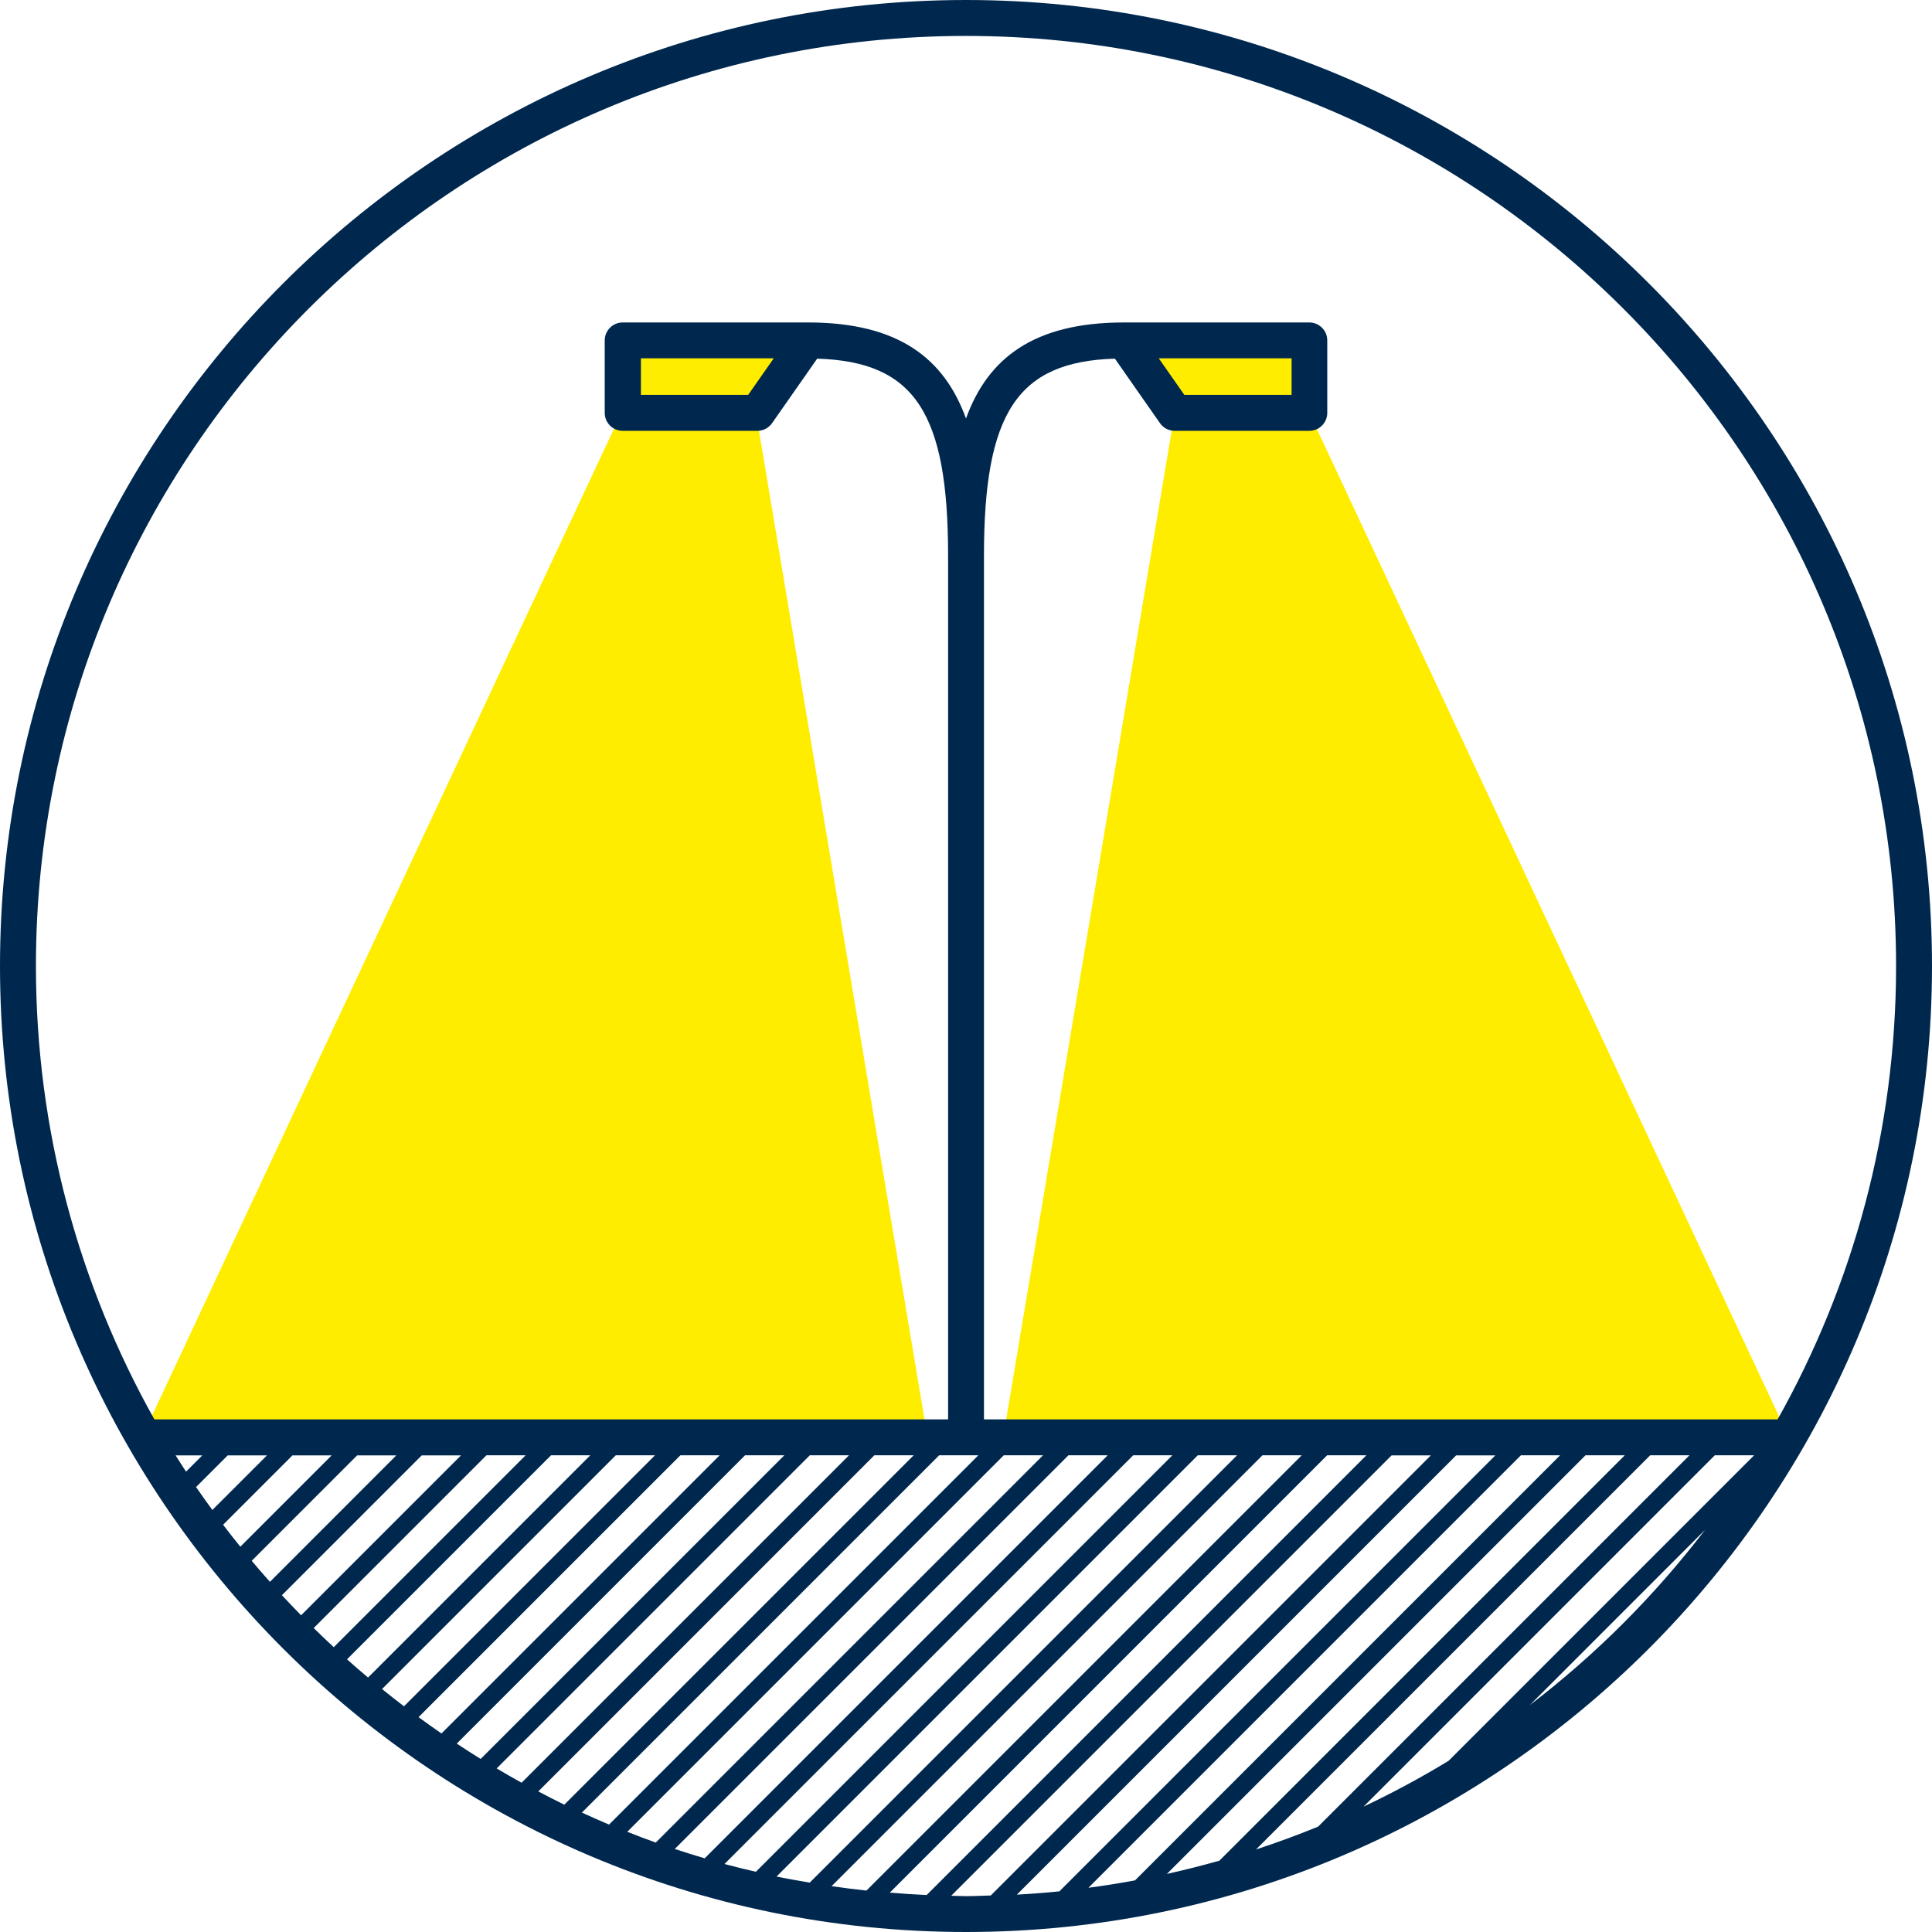
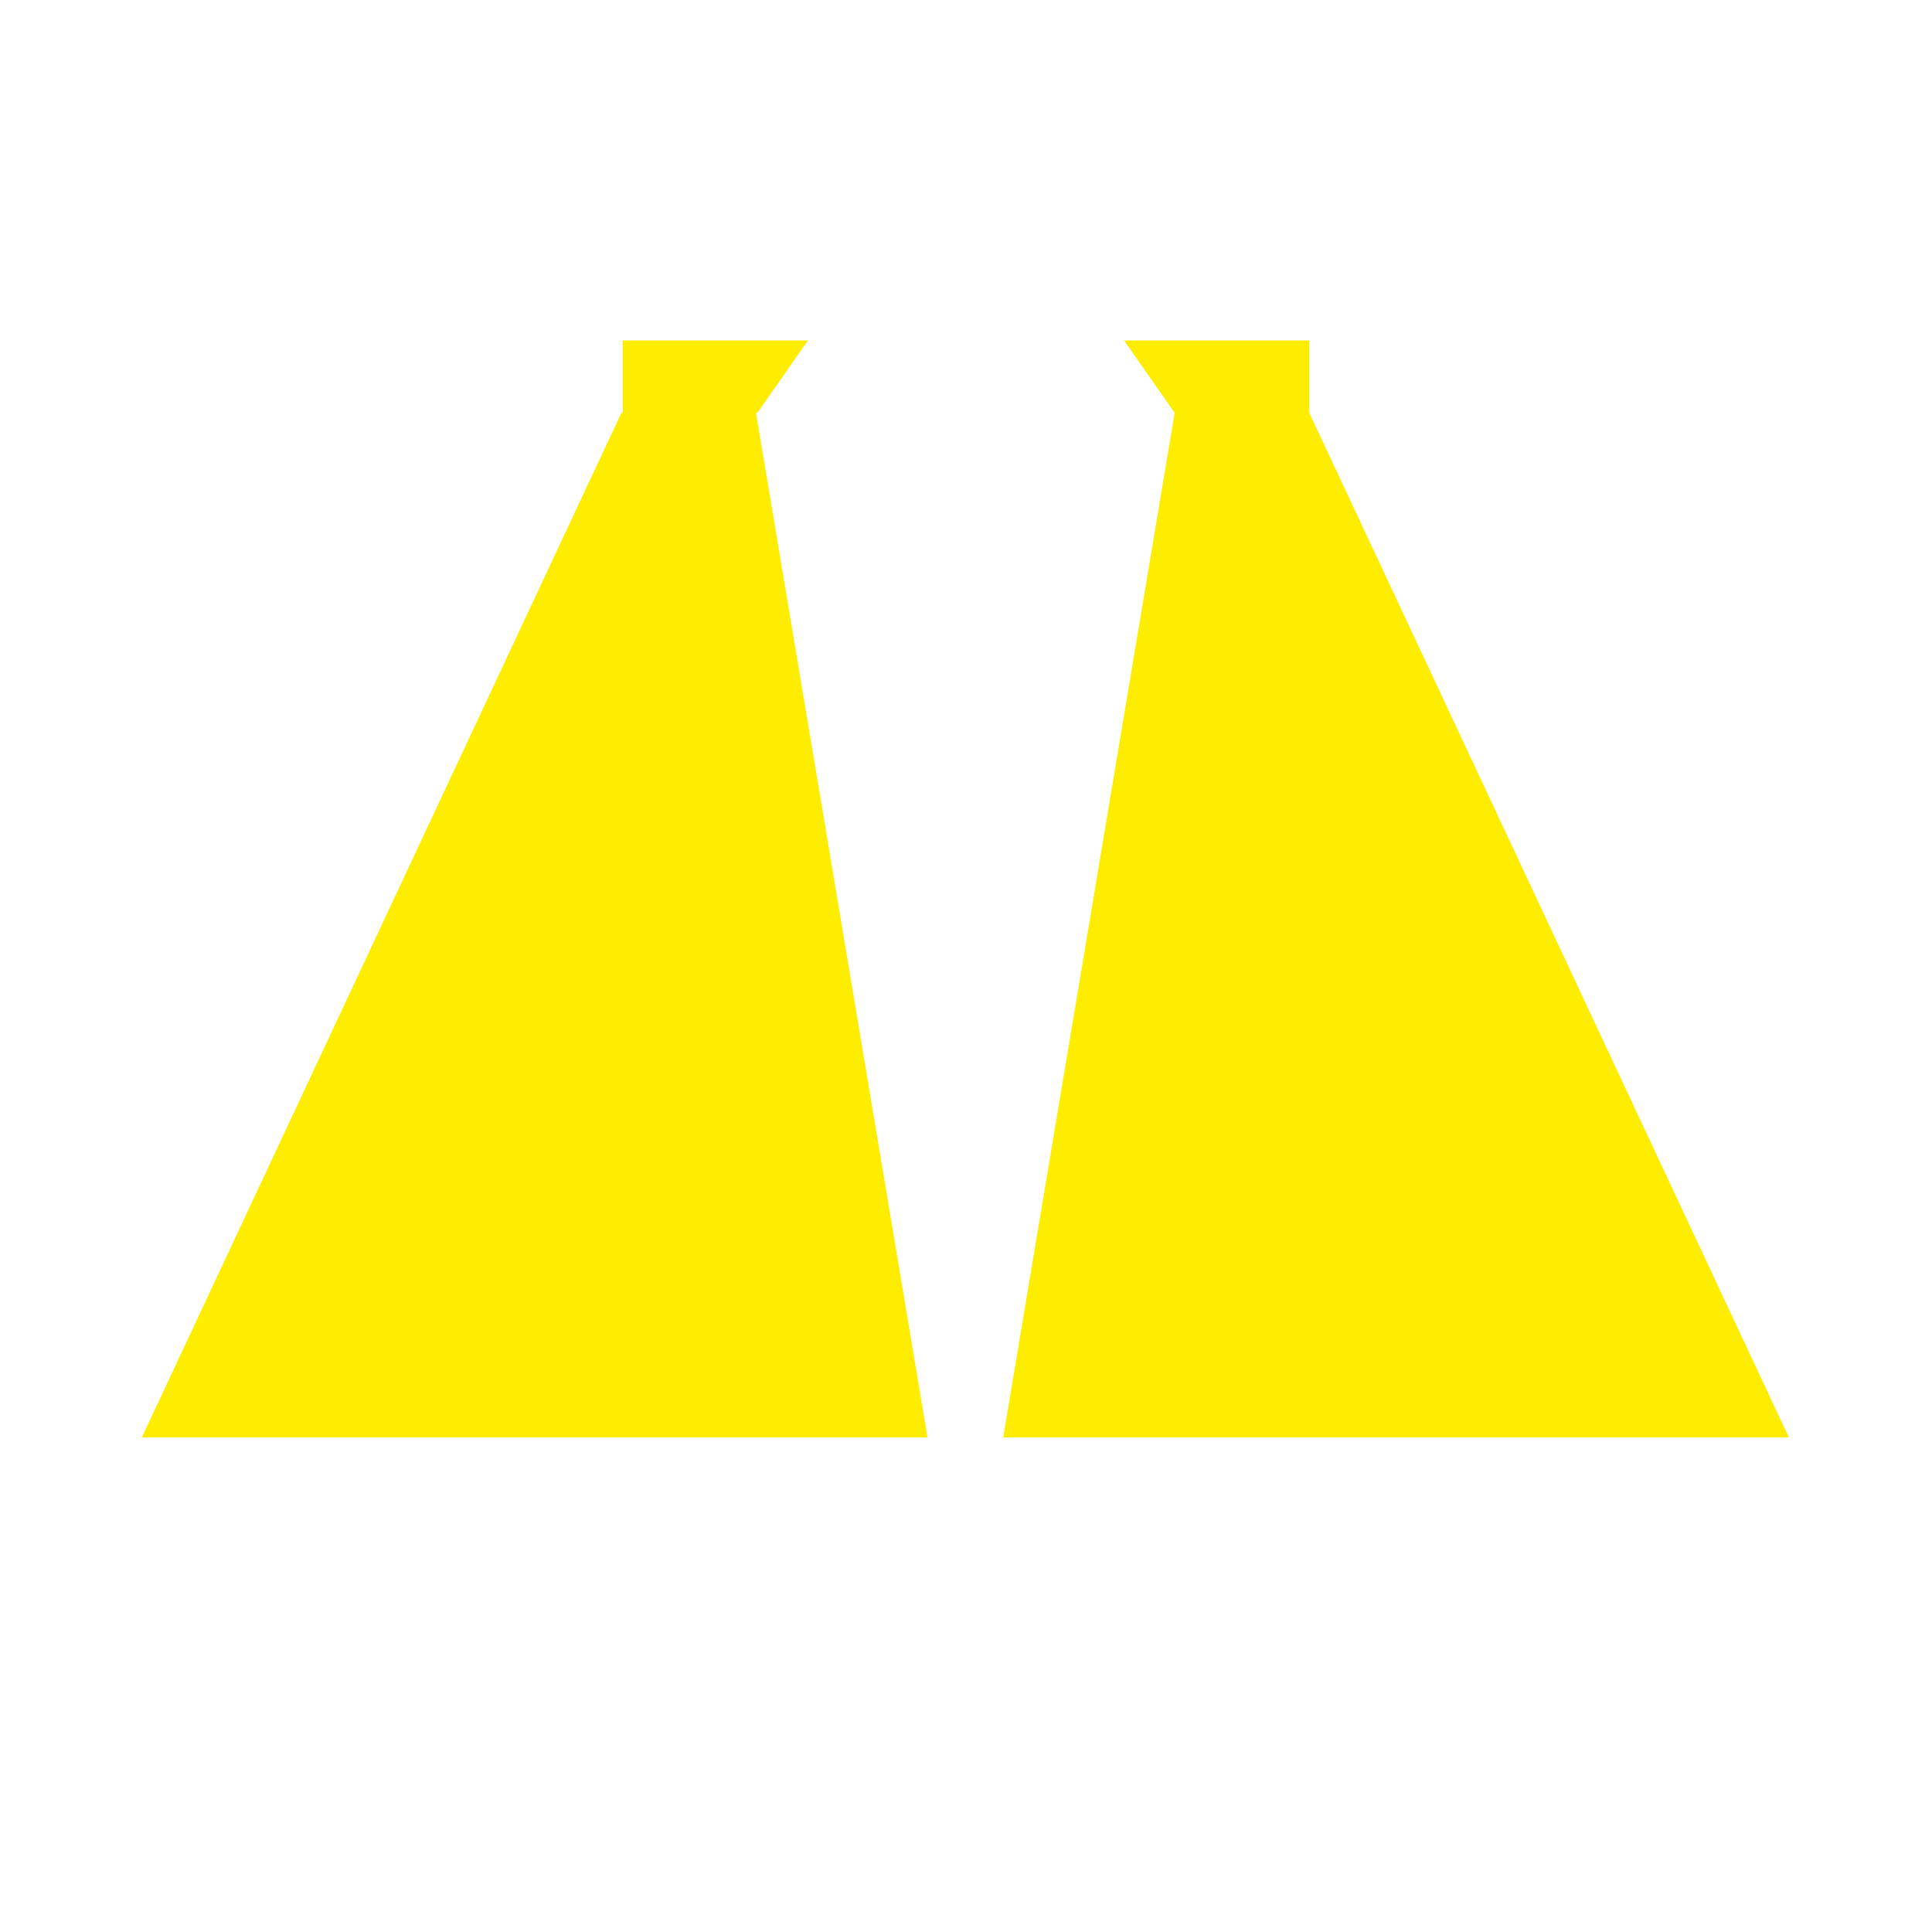
<svg xmlns="http://www.w3.org/2000/svg" id="Aussenbeleuchtungsanlagen_" viewBox="0 0 295.74 295.74">
  <defs>
    <style>.cls-1{fill:#00284e;}.cls-2{fill:#ffed00;}</style>
  </defs>
  <polygon class="cls-2" points="273.83 220.03 200.42 63.2 200.42 52.11 172.06 52.11 179.81 63.2 153.56 220.03 273.83 220.03" />
  <polygon class="cls-2" points="115.93 63.2 123.68 52.11 95.32 52.11 95.32 63.2 95.12 63.2 21.71 220.03 141.98 220.03 115.72 63.2 115.93 63.2" />
-   <path class="cls-1" d="m147.87,0C66.33,0,0,66.33,0,147.87s66.33,147.87,147.87,147.87,147.87-66.34,147.87-147.87S229.41,0,147.87,0Zm0,5.5c78.5,0,142.37,63.87,142.37,142.37,0,25.19-6.6,48.85-18.13,69.4h-121.49V85.08c0-21.91,5.12-29.72,20.04-30.18l6.9,9.87c.51.74,1.36,1.18,2.25,1.18h20.61c1.52,0,2.75-1.23,2.75-2.75v-11.09c0-1.52-1.23-2.75-2.75-2.75h-28.36c-13.82,0-20.84,5.47-24.19,14.7-3.35-9.23-10.37-14.7-24.19-14.7h-28.36c-1.52,0-2.75,1.23-2.75,2.75v11.09c0,1.52,1.23,2.75,2.75,2.75h20.61c.9,0,1.74-.44,2.26-1.18l6.9-9.87c14.92.46,20.04,8.27,20.04,30.18v132.19H23.63c-11.52-20.55-18.13-44.21-18.13-69.4C5.5,69.37,69.37,5.5,147.87,5.5Zm81.04,217.27l-66.75,66.75c-2.15.22-4.32.38-6.5.5l67.24-67.24h6.01Zm3.89,0h6.01l-65.07,65.07c-2.36.44-4.74.81-7.13,1.13l66.19-66.19Zm9.9,0h6.01l-62.05,62.05c-2.65.75-5.33,1.43-8.04,2.03l64.08-64.08Zm9.9,0h6.01l-56.84,56.84c-3.12,1.28-6.29,2.44-9.51,3.5l60.34-60.34Zm9.9,0h6.01l-46.76,46.76c-4.2,2.56-8.55,4.9-13.03,7.02l53.77-53.78Zm-182.04,0l-29.37,29.37c-1.04-.96-2.07-1.94-3.07-2.93l26.44-26.44h6.01Zm3.89,0h6.01l-34.02,34.02c-1.09-.91-2.16-1.84-3.22-2.79l31.23-31.23Zm9.9,0h6.01l-38.42,38.42c-1.14-.86-2.25-1.75-3.36-2.64l35.78-35.78Zm9.9,0h6.01l-42.58,42.58c-1.18-.81-2.35-1.65-3.51-2.5l40.08-40.08Zm9.9,0h6.01l-46.48,46.48c-1.24-.76-2.45-1.55-3.66-2.35l44.13-44.13Zm9.9,0h6.01l-50.12,50.12c-1.29-.7-2.55-1.45-3.81-2.19l47.92-47.92Zm9.9,0h6.01l-53.48,53.48c-1.34-.65-2.66-1.34-3.98-2.03l51.44-51.45Zm9.9,0h6.01l-56.53,56.53c-1.4-.59-2.78-1.22-4.16-1.84l54.69-54.69Zm9.9,0h6.01l-59.28,59.28c-1.47-.52-2.92-1.08-4.36-1.65l57.63-57.63Zm9.9,0h6.01l-61.69,61.69c-1.54-.45-3.06-.93-4.58-1.43l60.26-60.26Zm9.9,0h6.01l-63.75,63.75c-1.61-.37-3.22-.76-4.81-1.19l62.56-62.56Zm9.9,0h6.01l-65.41,65.41c-1.7-.29-3.4-.58-5.08-.93l64.48-64.48Zm9.9,0h6.01l-66.63,66.63c-1.79-.19-3.56-.42-5.33-.68l65.95-65.95Zm9.9,0h6.01l-67.31,67.31c-1.89-.08-3.77-.21-5.64-.37l66.94-66.94Zm-25.77-167.92h20.33v5.59h-16.42l-3.91-5.59Zm-58.94,0l-3.91,5.59h-16.42v-5.59h20.33ZM34.86,222.78h6.01l-8.36,8.36c-.84-1.16-1.69-2.32-2.5-3.51l4.85-4.85Zm-6.38,2.49c-.54-.83-1.08-1.65-1.6-2.49h4.09l-2.49,2.49Zm16.28-2.49h6.01l-13.98,13.98c-.89-1.11-1.79-2.22-2.64-3.36l10.62-10.62Zm9.9,0h6.01l-19.35,19.36c-.94-1.06-1.88-2.13-2.79-3.22l16.14-16.14Zm-11.51,21.41l21.41-21.41h6.01l-24.48,24.48c-.99-1.01-1.97-2.03-2.93-3.07Zm102.46,46l67.41-67.41h6.01l-67.37,67.37c-1.26.03-2.51.1-3.78.1-.76,0-1.51-.05-2.27-.06Zm88.56-29.18l26.84-26.84c-7.72,10.09-16.75,19.13-26.84,26.84Z" />
</svg>